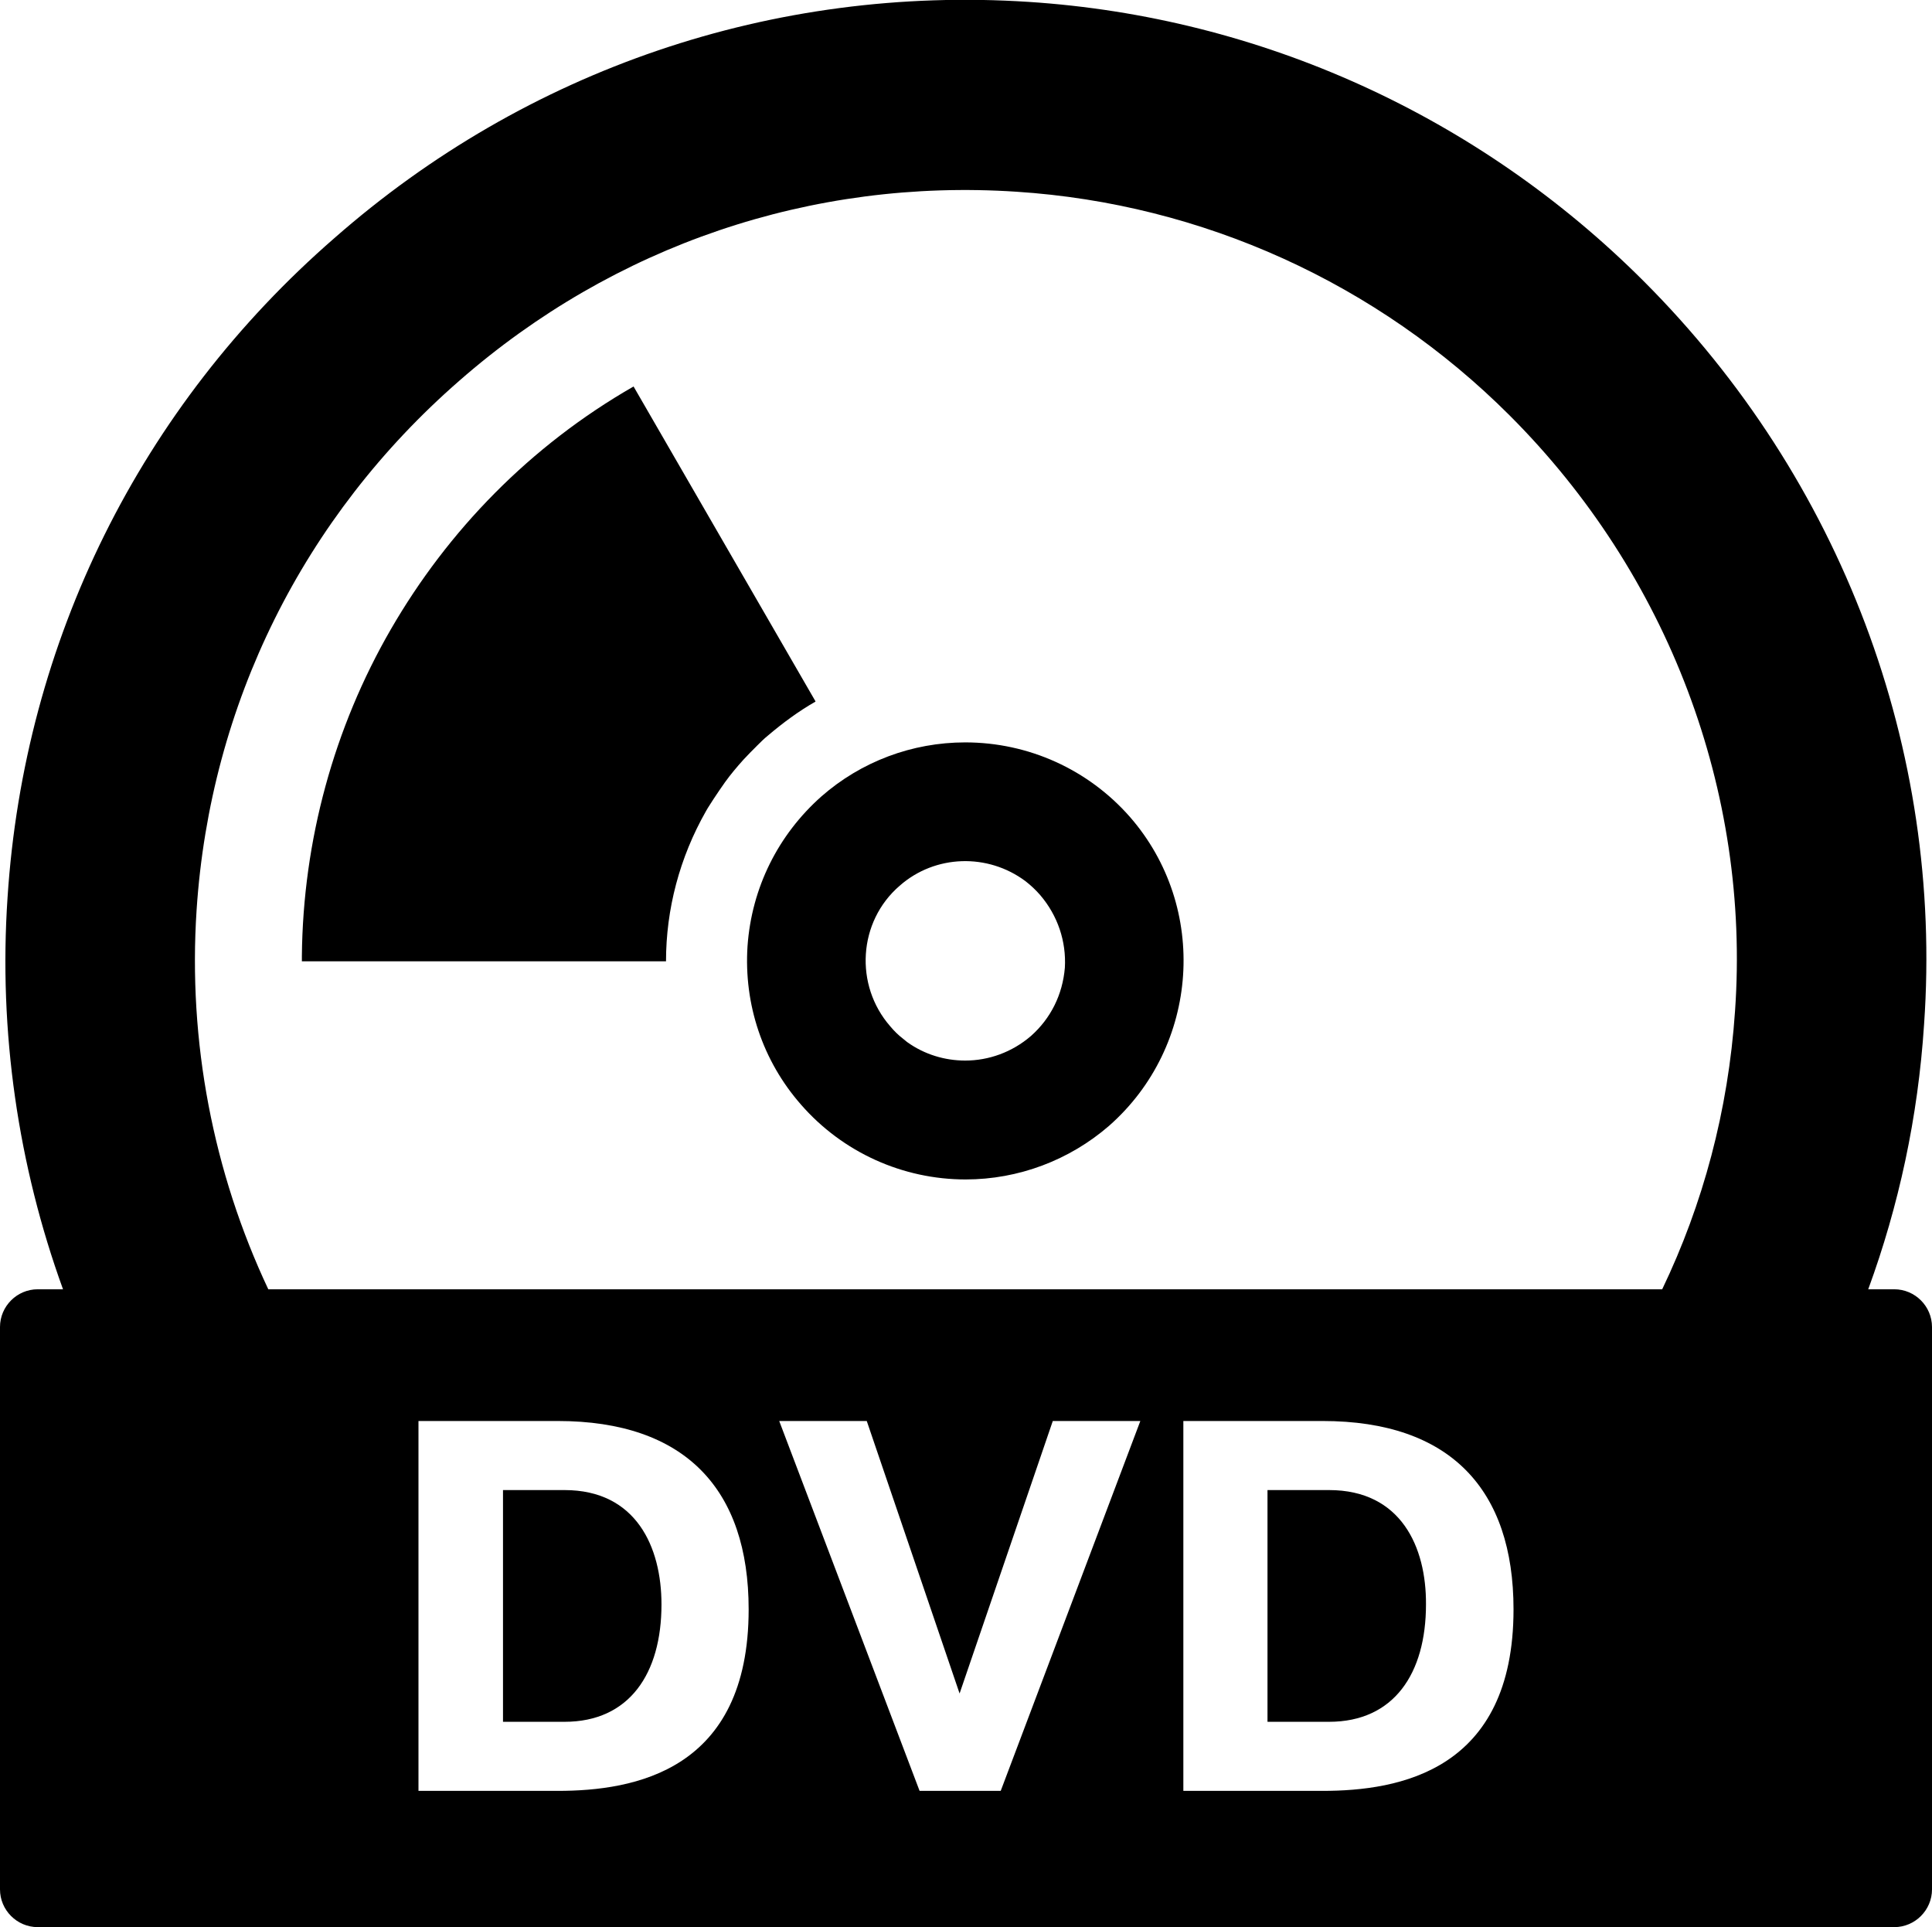
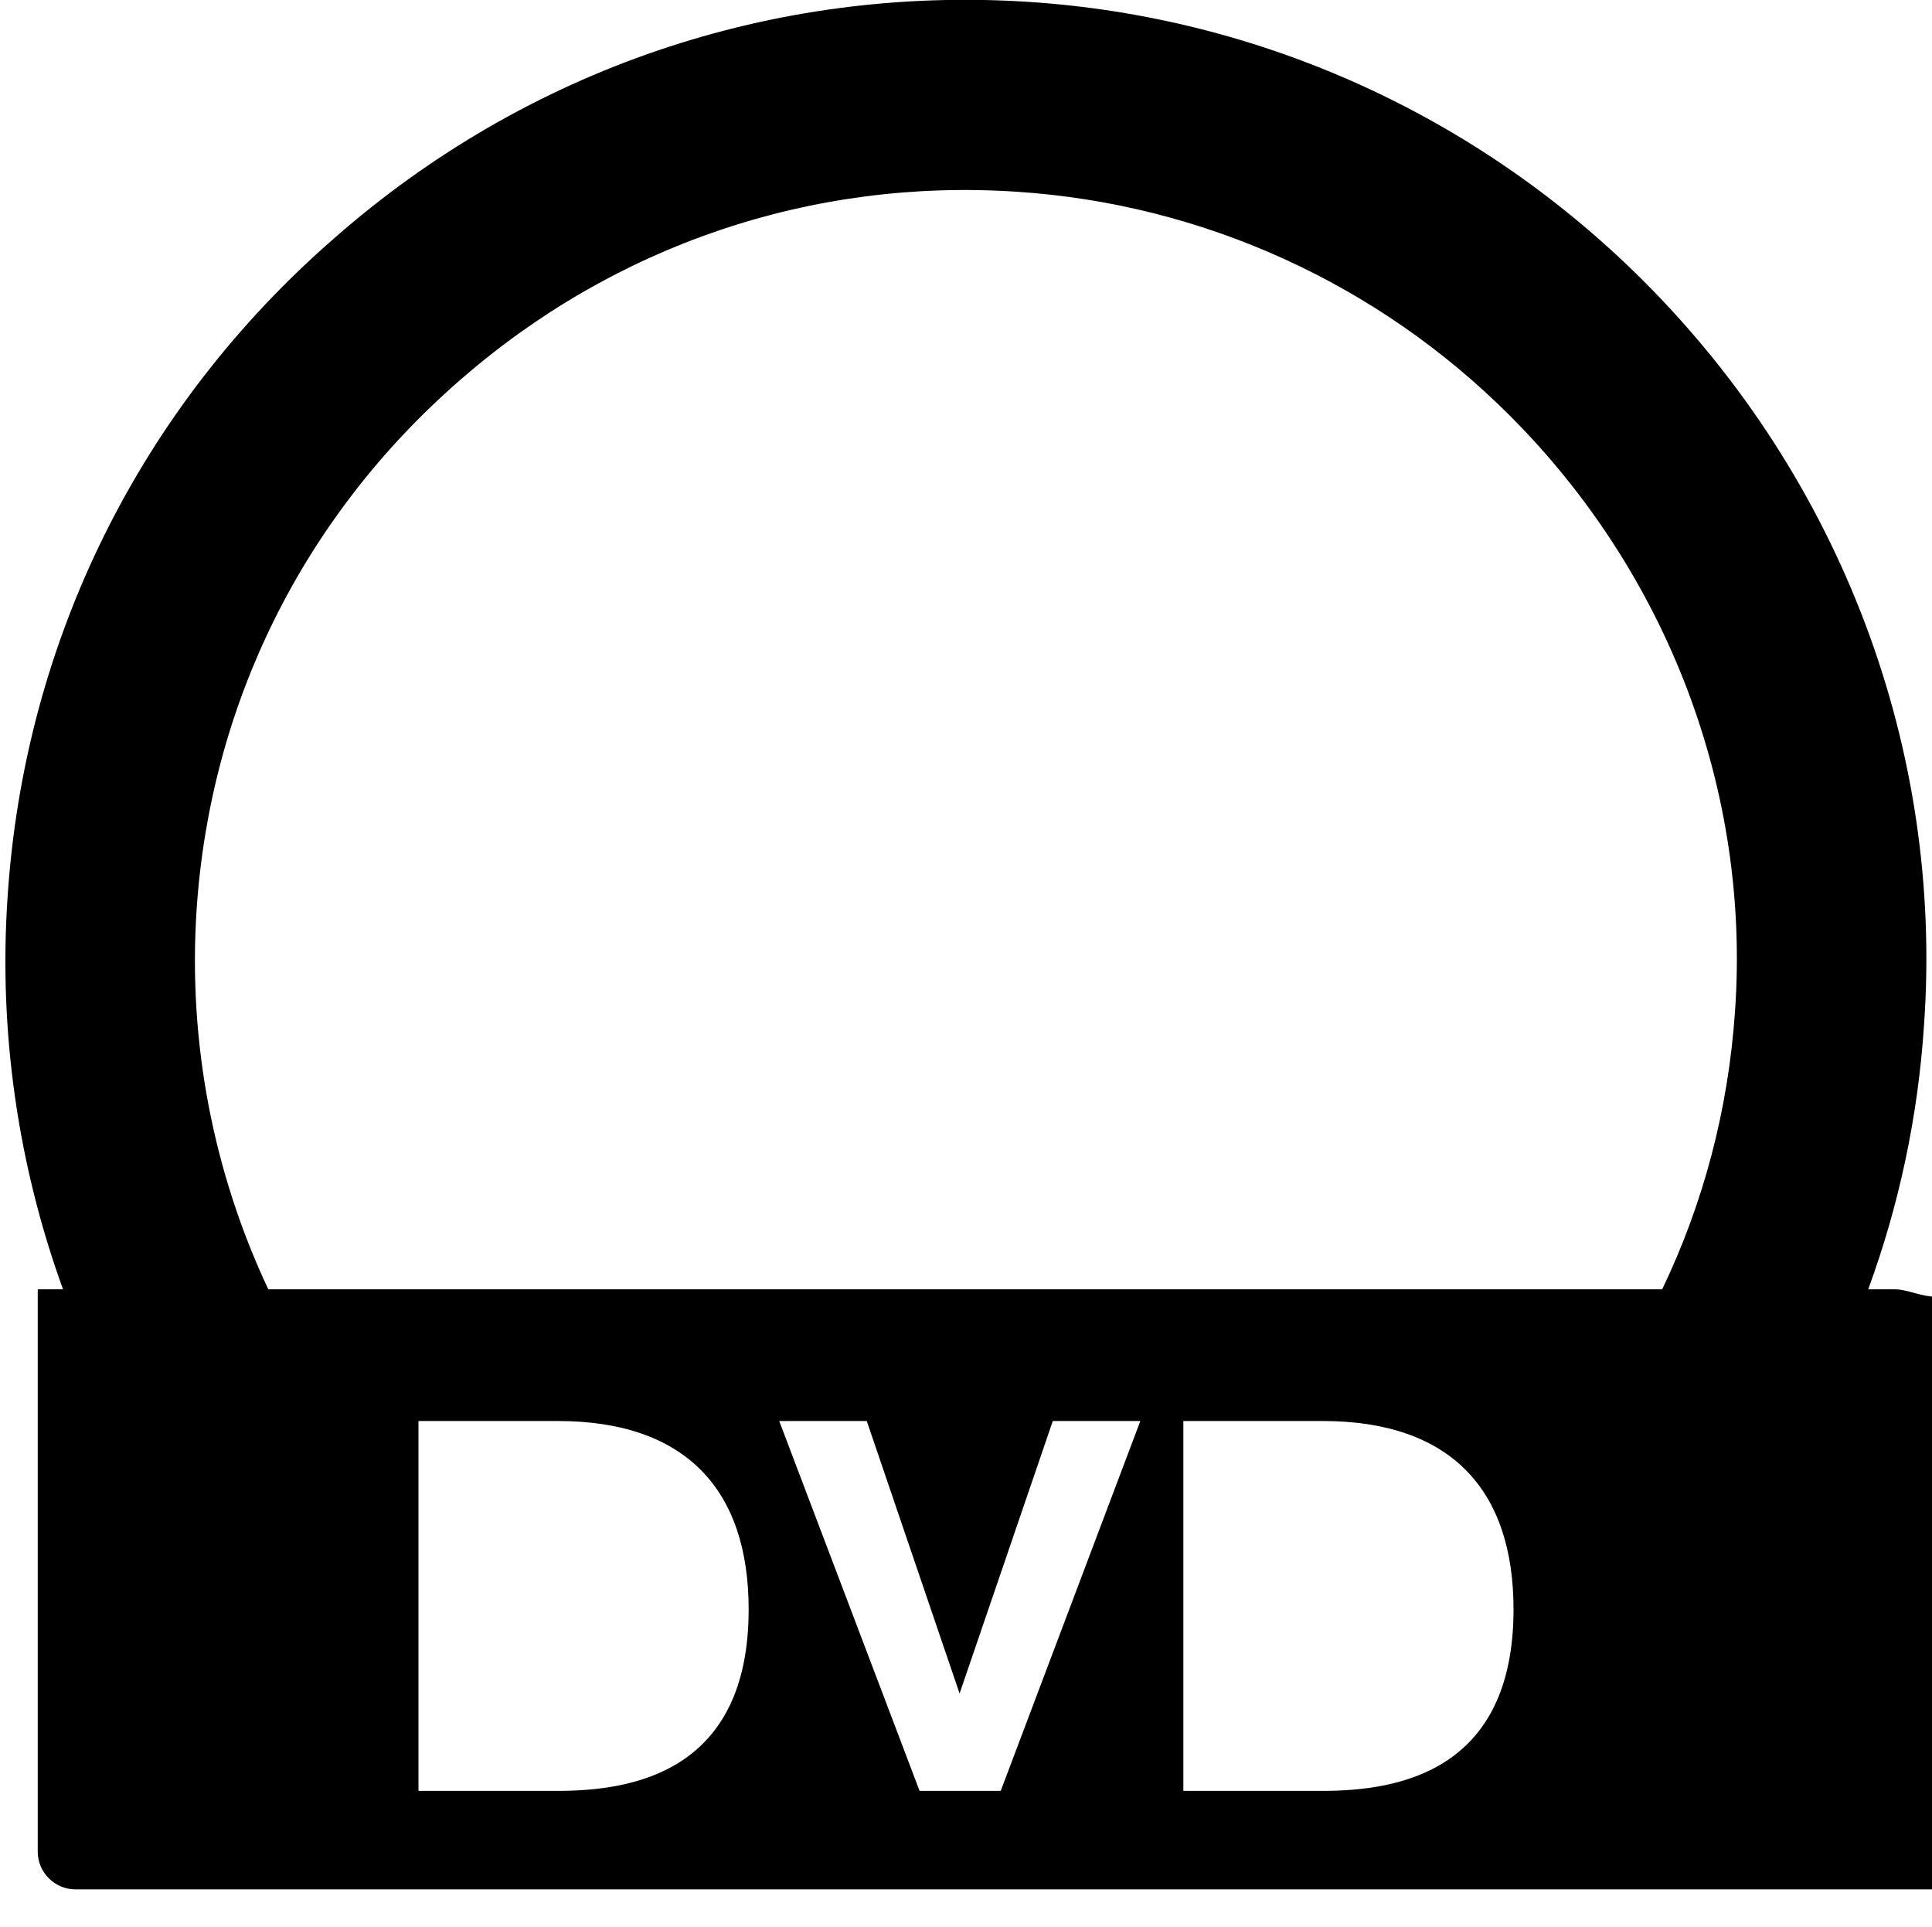
<svg xmlns="http://www.w3.org/2000/svg" version="1.1" id="レイヤー_1" x="0px" y="0px" viewBox="0 0 512 510.6" style="enable-background:new 0 0 512 510.6;" xml:space="preserve">
  <g>
-     <path d="M255.8,196.7c-14.1,0-27.6,5.1-38.1,14.3c-11.5,10.2-18.5,24.2-19.6,39.7c-1,15.4,4,30.4,14.2,42   c11,12.6,26.9,19.8,43.6,19.8c14,0,27.5-5.1,38-14.2c24-21.1,26.5-57.9,5.5-81.9C288.4,203.9,272.6,196.7,255.8,196.7z    M282.2,256.4c-0.6,7.1-3.7,13.4-9,18.1c-5,4.3-11.2,6.5-17.4,6.5c-5.4,0-10.8-1.6-15.4-4.9l-1.1-0.9c-1.3-1-2.3-2-3.4-3.3   c-9.5-10.9-8.5-27.7,2.5-37.2c9.4-8.3,23.4-8.7,33.4-1.2c1.4,1.1,2.7,2.3,3.9,3.7C280.3,242.6,282.6,249.4,282.2,256.4z" />
-     <path d="M200.6,197.6c0.9-0.9,1.9-1.9,2.9-2.7c4-3.4,8.2-6.5,12.6-9v-0.1l-48.2-83.4c-27.4,15.7-49.2,38.2-64.3,64.3   c-15.1,26.1-23.3,56-23.6,86.6c0,0.4,0,0.8,0,1.2h0c0,0.1,0,0.1,0,0.2h96.5v0c0-13.8,3.6-27.5,10.6-39.8c0.6-1.1,1.4-2.2,2-3.2   c1-1.5,2-3,3-4.4c1.5-2.1,3.2-4.1,4.9-6C198.2,200,199.4,198.8,200.6,197.6z" />
-     <path d="M352.2,394.8h-16.3v61.4h16.3c17.2,0,25.7-12.8,25.7-31.1C378,409.9,371.3,394.8,352.2,394.8z" />
-     <path d="M502,341.6h-6.9c8.1-22.1,13.2-45.6,14.8-70.2c5.1-72.8-21.9-144.5-74.3-196.9c-43.7-43.7-101.5-70-163-74   C205.1-3.9,139.6,18.3,88.6,63.1C37.2,107.8,6.4,169.9,2,237.8c-2.4,35.6,2.8,71,14.7,103.8H10c-5.5,0-10,4.5-10,10v149   c0,5.5,4.5,10,10,10h492c5.5,0,10-4.5,10-10v-149C512,346.1,507.5,341.6,502,341.6z M147.8,474.5h-36.9v-98h36.9   c33.9,0,50.6,18.2,50.6,49.9C198.4,469.2,168.1,474.5,147.8,474.5z M265.2,474.5h-21.5l-37.2-98h23.2l24.6,72.2l24.7-72.2h23.2   L265.2,474.5z M350.5,474.5h-36.9v-98h36.9c33.9,0,50.6,18.2,50.6,49.9C401.1,469.2,370.8,474.5,350.5,474.5z M459.8,267.9   L459.8,267.9c-1.8,26.4-8.5,51.2-19.3,73.7H71.1c-14.6-31-21.3-65.6-19-100.5c3.6-54.5,28.3-104.2,69.6-140.2   c41-35.9,93.4-53.7,147.7-50.1C318.6,54,365,75,400.1,110.1C442.1,152.1,463.9,209.7,459.8,267.9z" />
-     <path d="M149.6,394.8h-16.3v61.4h16.3c17.2,0,25.7-12.8,25.7-31.1C175.3,409.9,168.6,394.8,149.6,394.8z" />
+     <path d="M502,341.6h-6.9c8.1-22.1,13.2-45.6,14.8-70.2c5.1-72.8-21.9-144.5-74.3-196.9c-43.7-43.7-101.5-70-163-74   C205.1-3.9,139.6,18.3,88.6,63.1C37.2,107.8,6.4,169.9,2,237.8c-2.4,35.6,2.8,71,14.7,103.8H10v149   c0,5.5,4.5,10,10,10h492c5.5,0,10-4.5,10-10v-149C512,346.1,507.5,341.6,502,341.6z M147.8,474.5h-36.9v-98h36.9   c33.9,0,50.6,18.2,50.6,49.9C198.4,469.2,168.1,474.5,147.8,474.5z M265.2,474.5h-21.5l-37.2-98h23.2l24.6,72.2l24.7-72.2h23.2   L265.2,474.5z M350.5,474.5h-36.9v-98h36.9c33.9,0,50.6,18.2,50.6,49.9C401.1,469.2,370.8,474.5,350.5,474.5z M459.8,267.9   L459.8,267.9c-1.8,26.4-8.5,51.2-19.3,73.7H71.1c-14.6-31-21.3-65.6-19-100.5c3.6-54.5,28.3-104.2,69.6-140.2   c41-35.9,93.4-53.7,147.7-50.1C318.6,54,365,75,400.1,110.1C442.1,152.1,463.9,209.7,459.8,267.9z" />
  </g>
</svg>